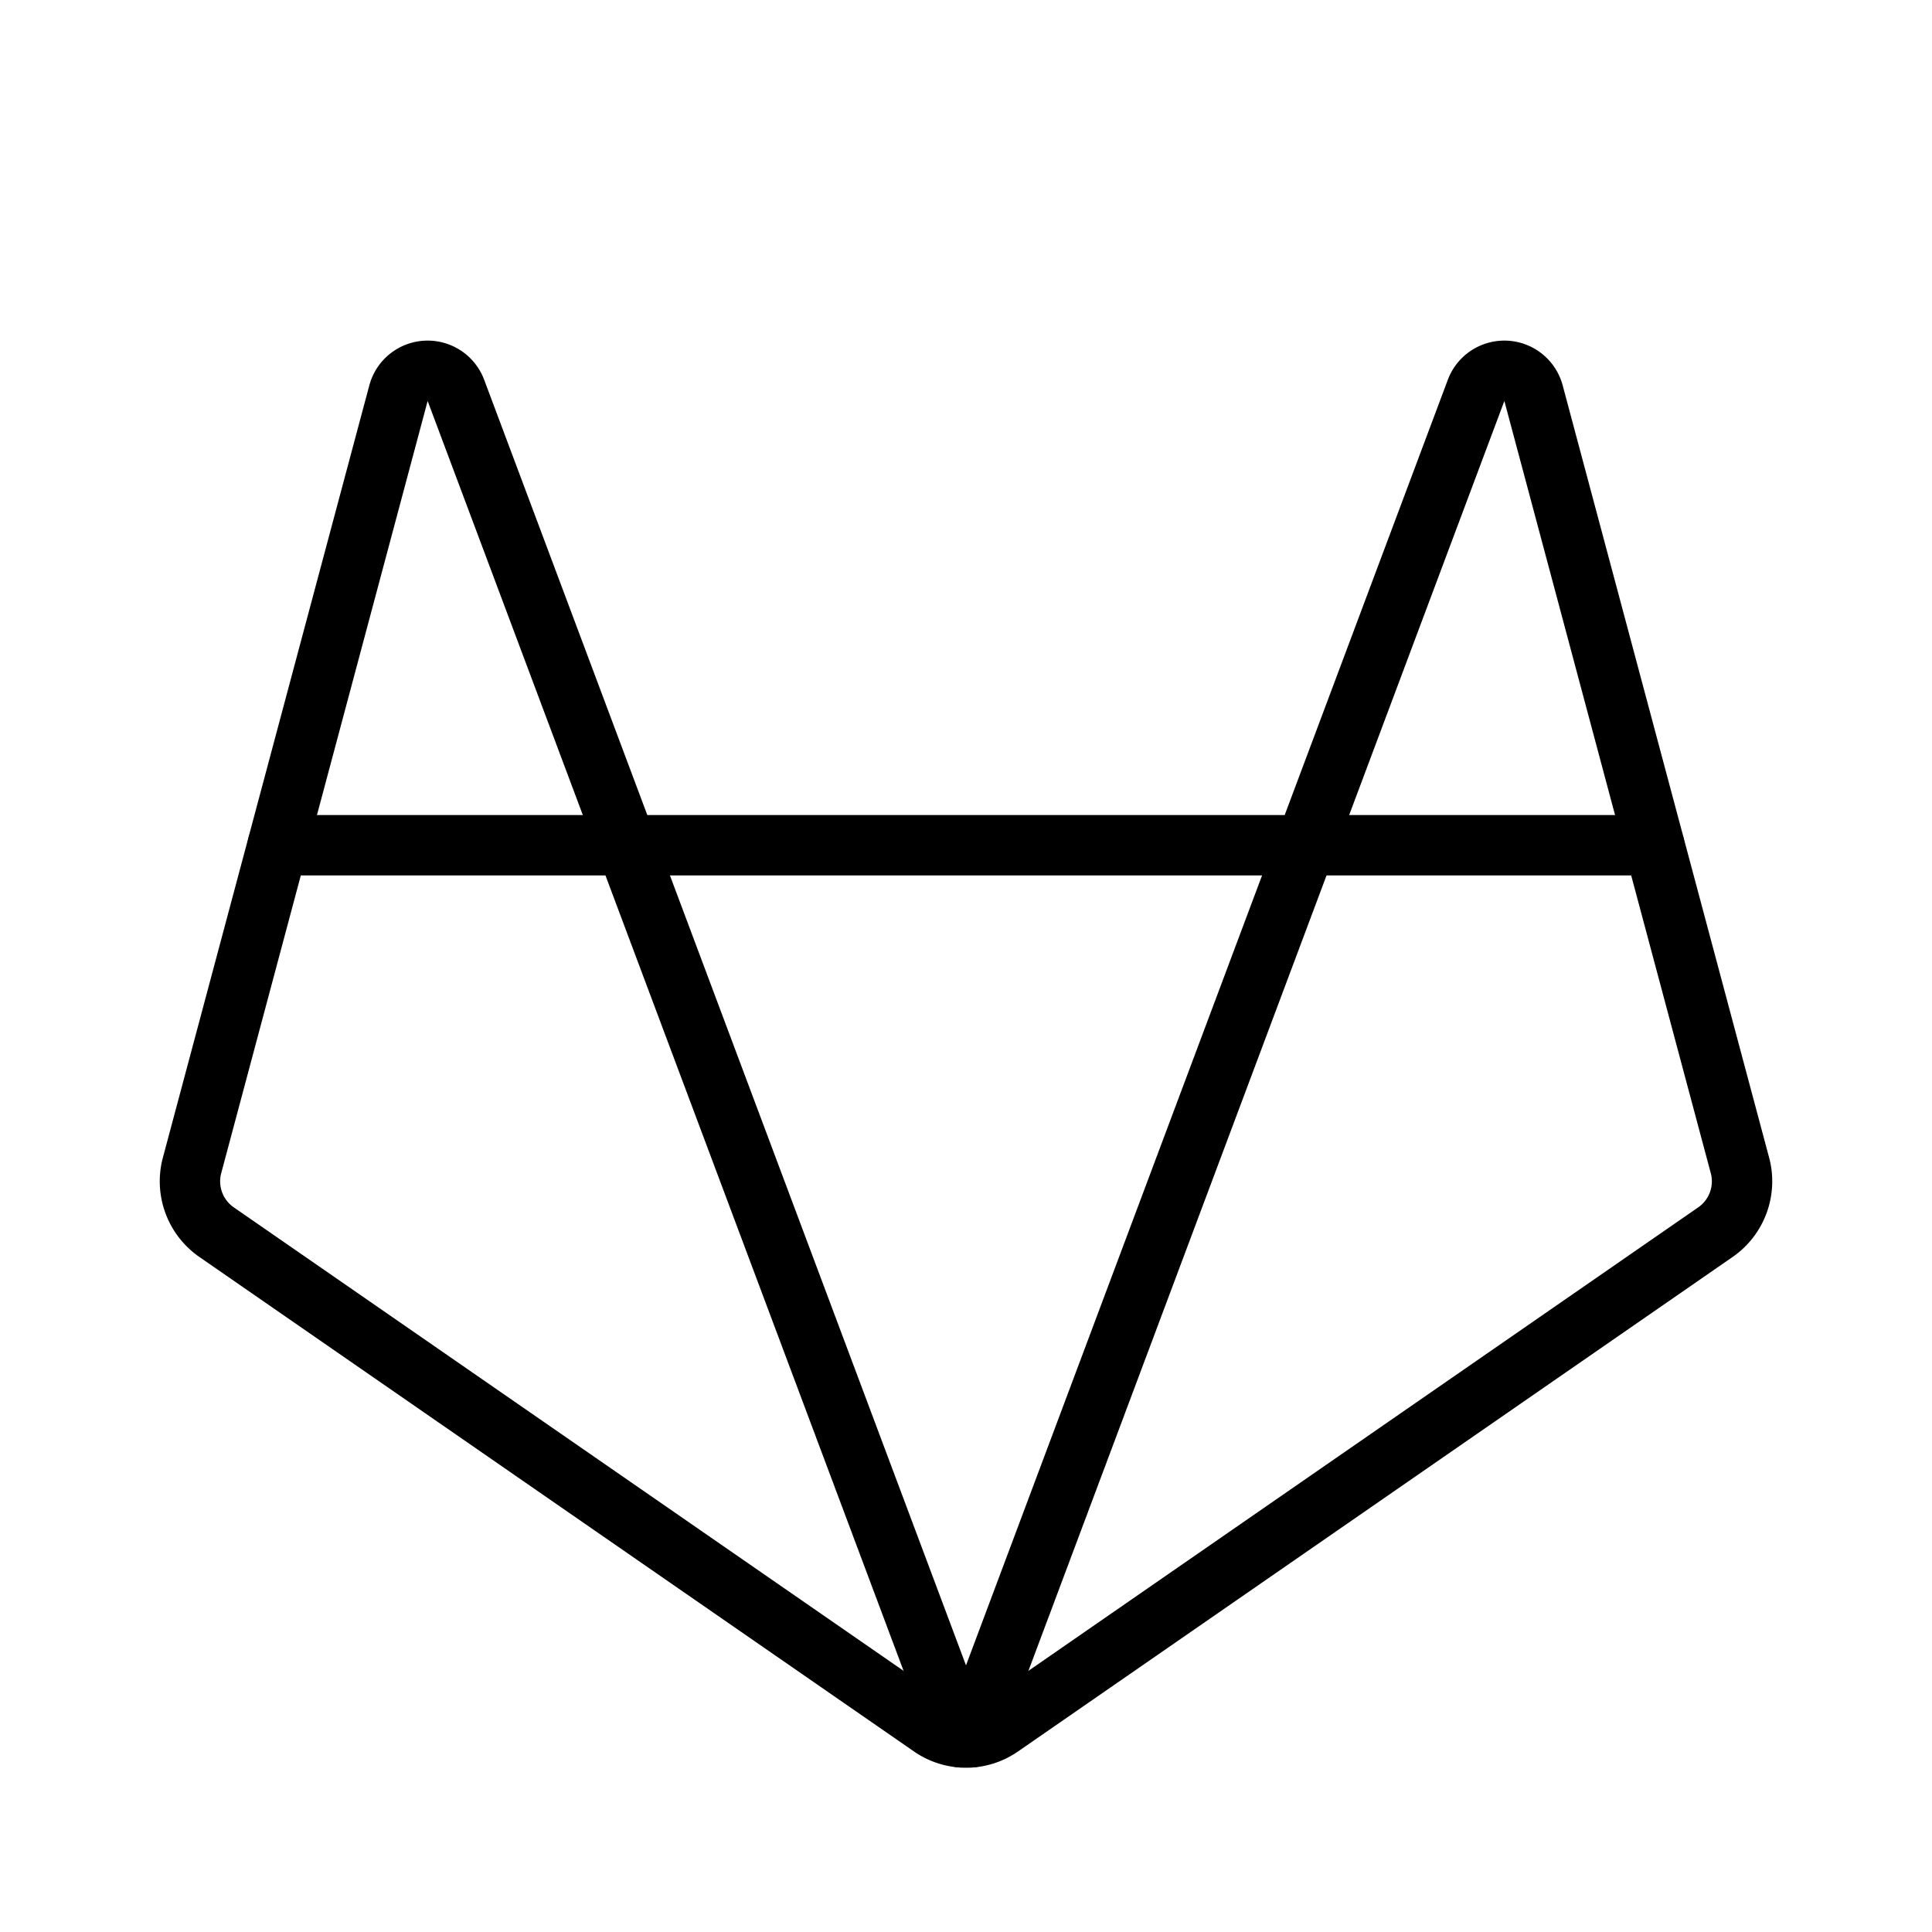
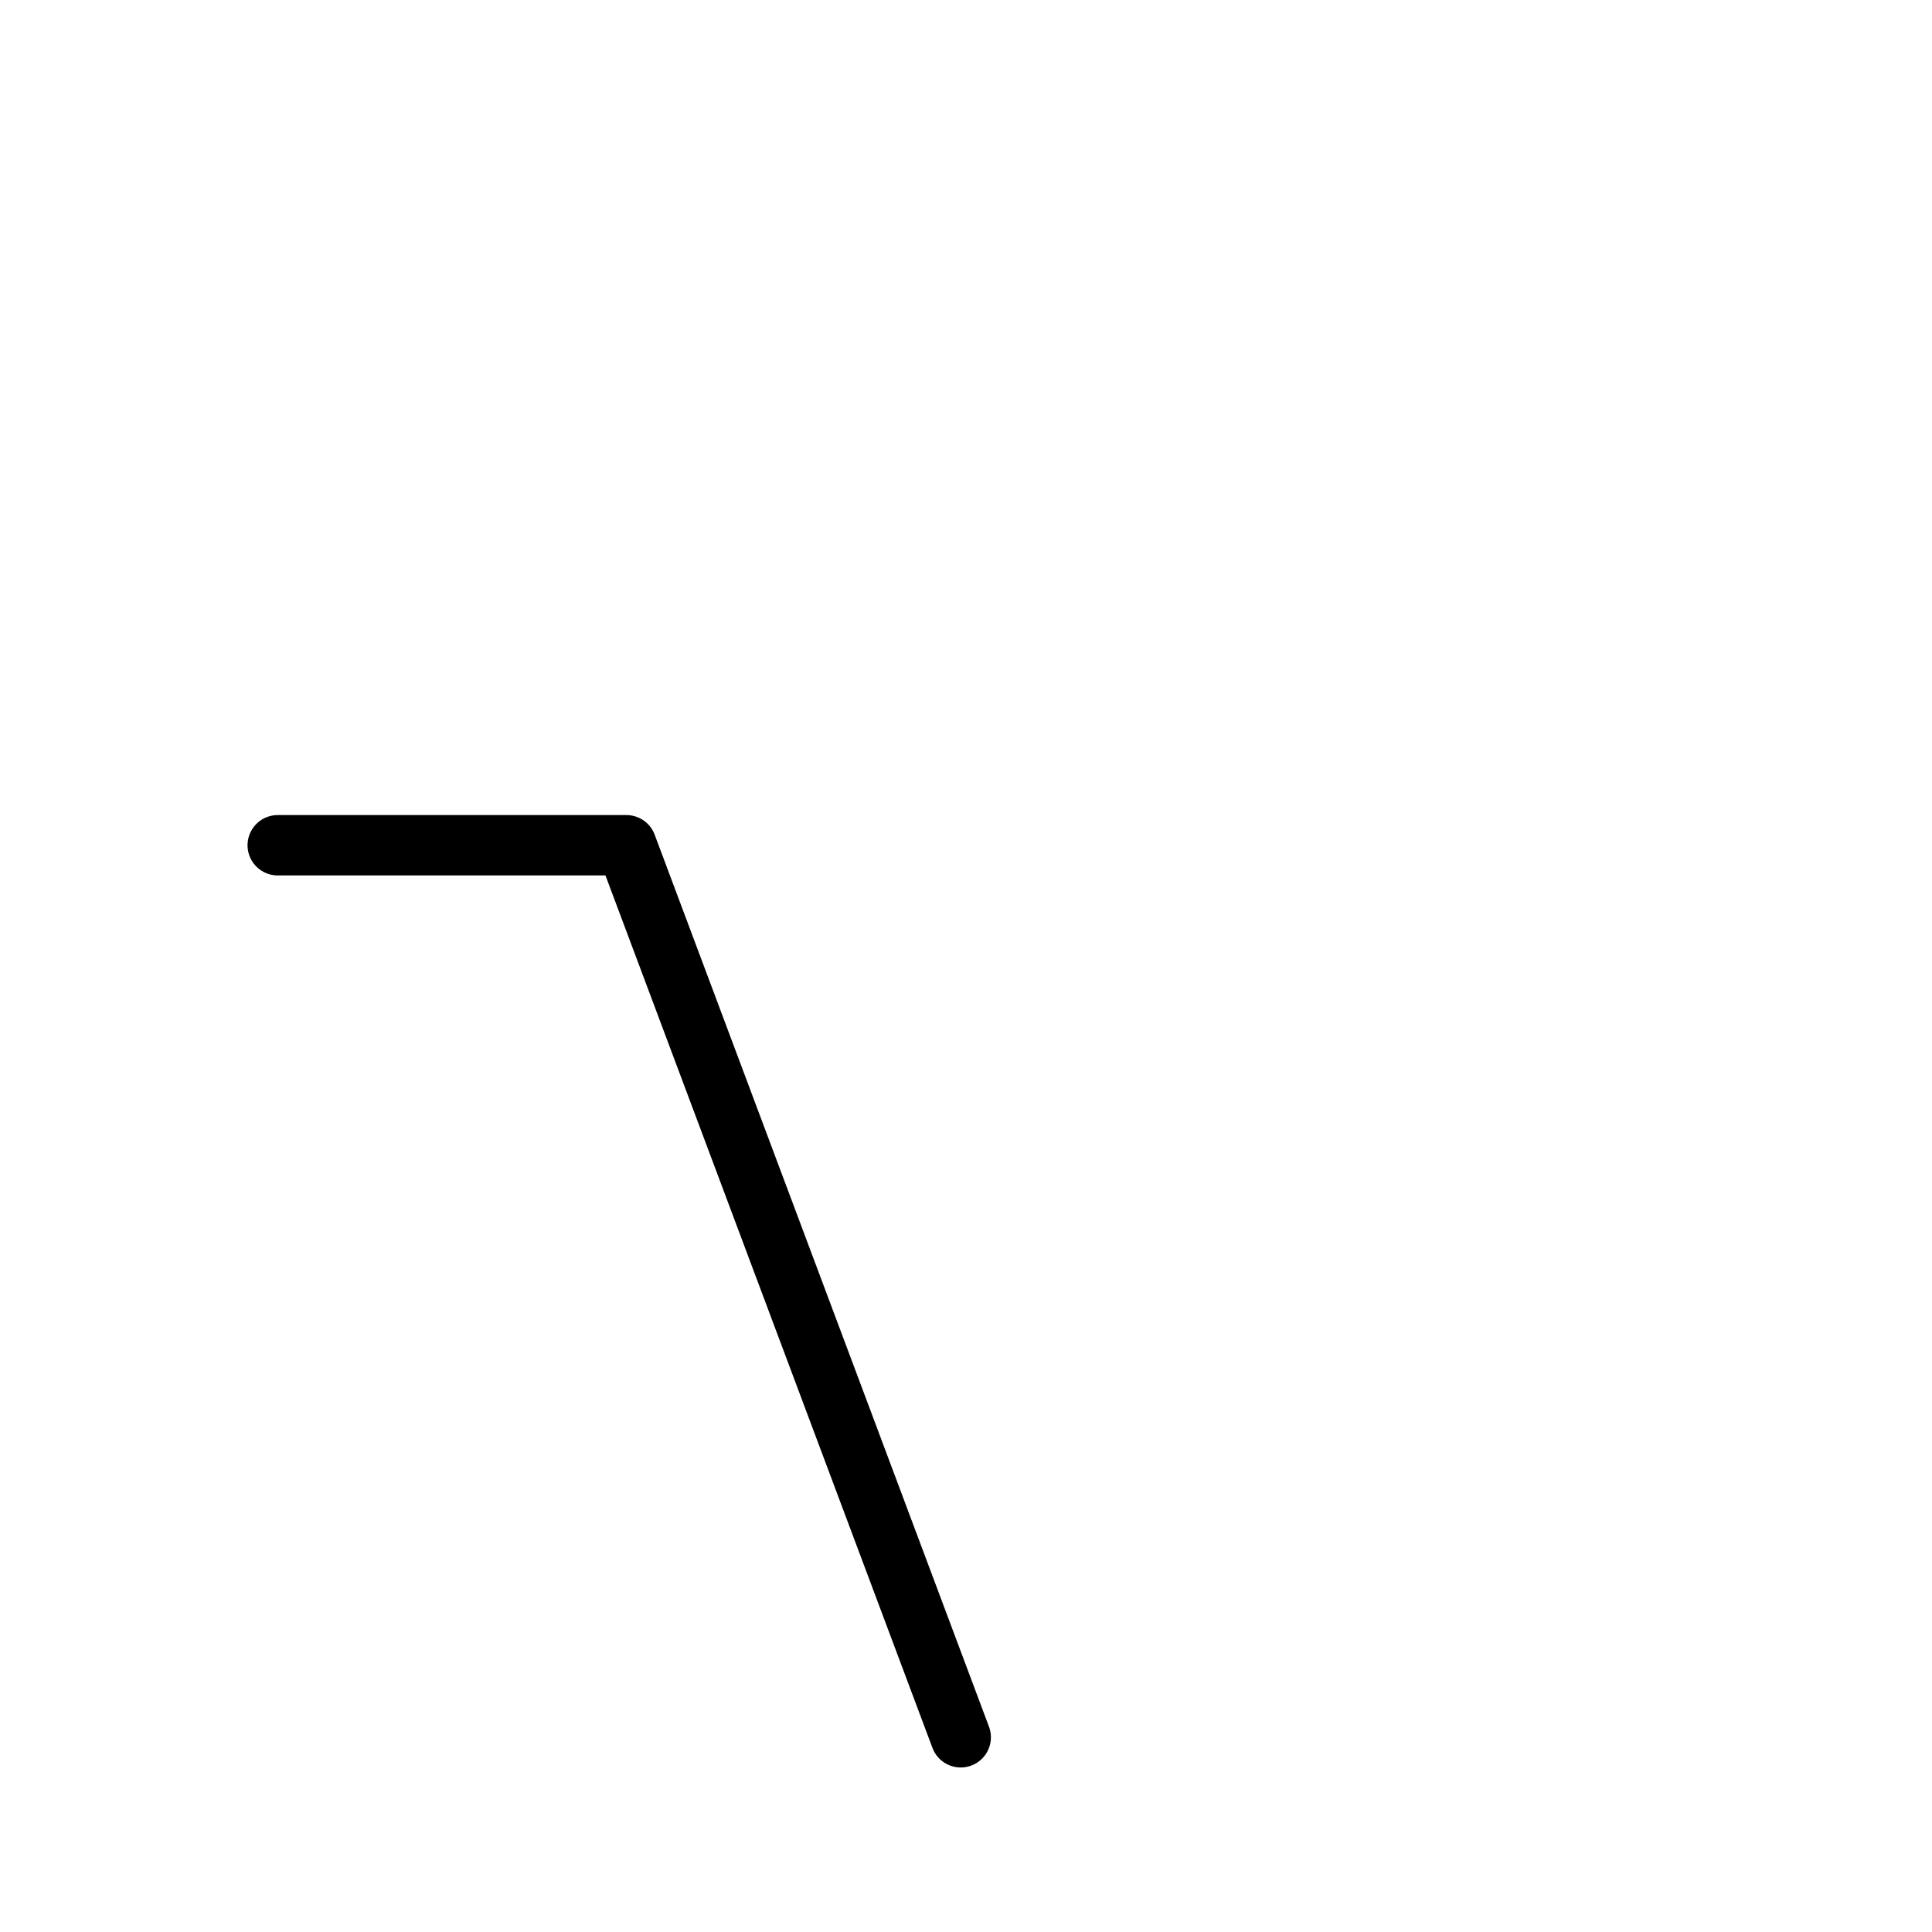
<svg xmlns="http://www.w3.org/2000/svg" viewBox="0 0 256 256">
  <rect width="256" height="256" fill="none" />
-   <path d="M83,112h90l22.6-60.3a4,4,0,0,1,7.6.4l27.4,102.5a8.2,8.2,0,0,1-3.2,8.6l-94.8,65.6a8.1,8.1,0,0,1-9.2,0L28.6,163.2a8.2,8.2,0,0,1-3.2-8.6L52.8,52.1a4,4,0,0,1,7.6-.4Z" fill="none" stroke="#000" stroke-linecap="round" stroke-linejoin="round" stroke-width="8" />
-   <polyline points="128.7 230.2 173 112 219.2 112" fill="none" stroke="#000" stroke-linecap="round" stroke-linejoin="round" stroke-width="8" />
  <polyline points="36.8 112 83 112 83 112 127.3 230.2" fill="none" stroke="#000" stroke-linecap="round" stroke-linejoin="round" stroke-width="8" />
</svg>